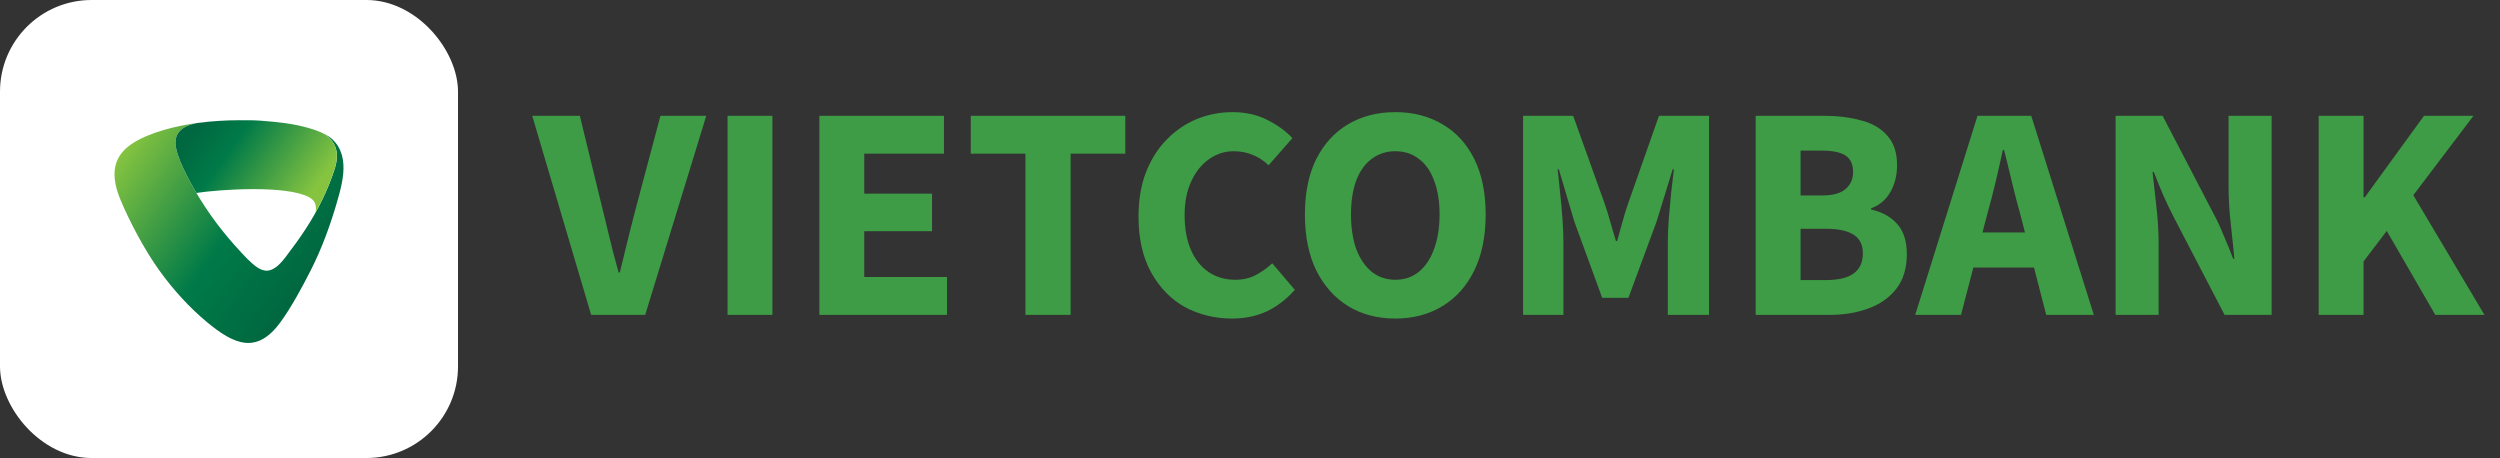
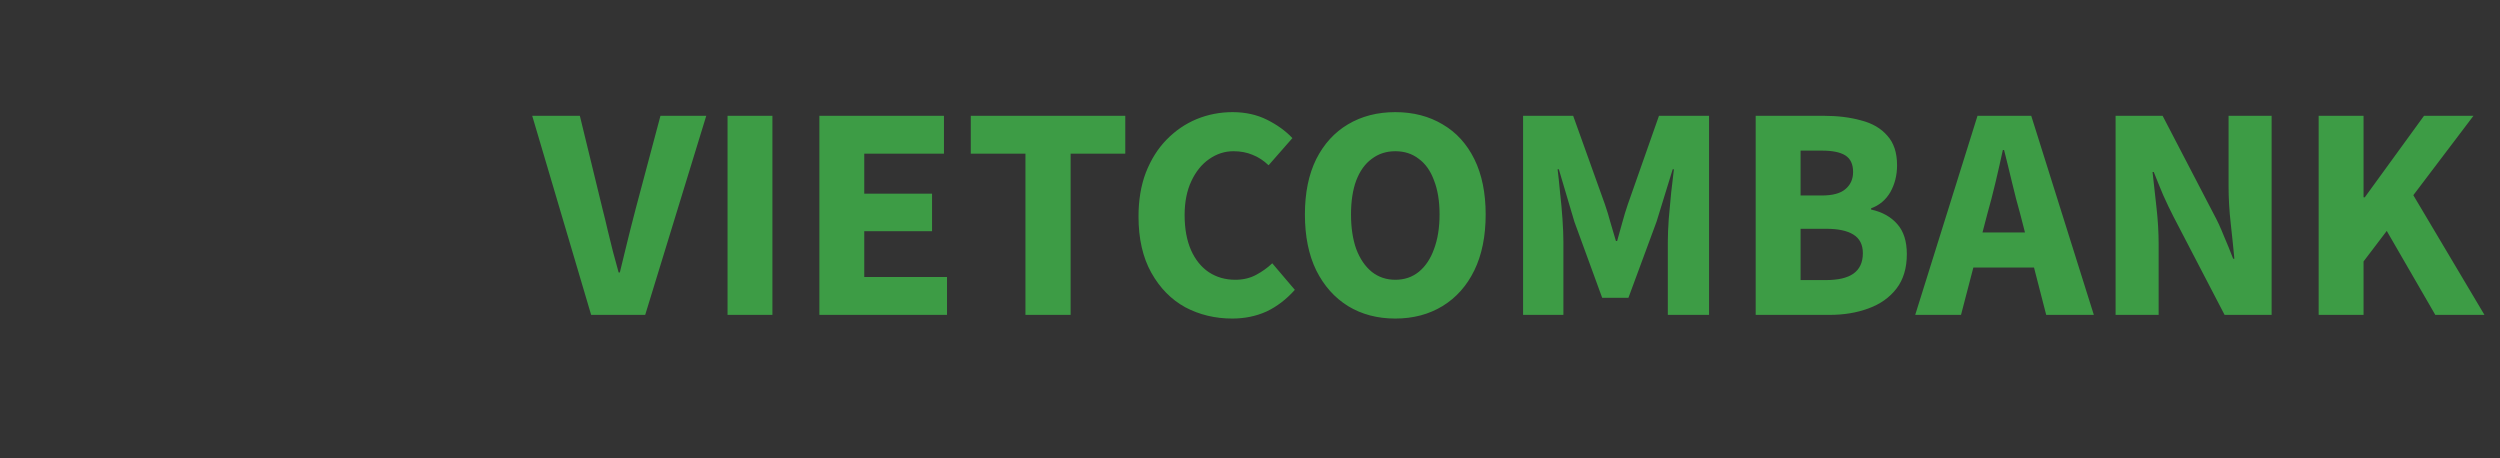
<svg xmlns="http://www.w3.org/2000/svg" width="131" height="24" viewBox="0 0 131 24" fill="none">
  <rect x="0" y="0" width="131" height="24" fill="#333333" stroke="none" />
-   <rect width="24" height="24" rx="4.8" fill="white" />
  <g clip-path="url(#clip0_317_28984)">
-     <path fill-rule="evenodd" clip-rule="evenodd" d="M10.319 6.447C9.477 6.616 9.166 7 9.198 7.549C9.24 8.322 10.09 9.795 10.497 10.449C11.206 11.597 12.048 12.631 12.981 13.587C13.736 14.332 14.212 14.497 15.021 13.395C15.712 12.485 16.348 11.584 16.892 10.454C17.13 9.96 17.354 9.42 17.551 8.812C17.761 8.103 17.688 7.476 16.993 7.019C17.66 7.343 17.953 7.943 17.994 8.606C18.035 9.246 17.843 9.941 17.697 10.454C17.336 11.73 16.869 13.015 16.279 14.172C15.835 15.046 15.268 16.098 14.701 16.876C13.448 18.6 12.249 18.042 10.841 16.876C9.949 16.135 9.089 15.202 8.352 14.177C7.607 13.148 6.788 11.62 6.303 10.444C5.64 8.839 6.157 8.016 6.975 7.494C7.876 6.922 9.226 6.598 10.319 6.447Z" fill="url(#paint0_linear_317_28984)" />
-     <path fill-rule="evenodd" clip-rule="evenodd" d="M10.288 10.111C11.592 9.914 14.981 9.703 16.17 10.321C16.568 10.527 16.578 10.806 16.541 11.121C16.66 10.906 16.774 10.682 16.889 10.454C17.126 9.96 17.351 9.42 17.547 8.812C17.758 8.103 17.684 7.476 16.989 7.018C16.733 6.881 16.436 6.785 16.17 6.707C15.388 6.479 14.519 6.387 13.646 6.323C13.284 6.296 12.909 6.3 12.525 6.3C11.834 6.3 11.075 6.346 10.32 6.447C9.479 6.616 9.167 7 9.199 7.549C9.236 8.208 9.858 9.374 10.293 10.111H10.288Z" fill="url(#paint1_linear_317_28984)" />
-   </g>
+     </g>
  <path d="M30.976 16.5L27.888 6.068H30.384L31.568 10.932C31.664 11.305 31.755 11.679 31.84 12.052C31.936 12.425 32.027 12.793 32.112 13.156C32.208 13.519 32.309 13.892 32.416 14.276H32.48C32.576 13.892 32.667 13.519 32.752 13.156C32.837 12.793 32.928 12.425 33.024 12.052C33.12 11.679 33.216 11.305 33.312 10.932L34.608 6.068H37.008L33.808 16.5H30.976ZM38.123 16.5V6.068H40.475V16.5H38.123ZM42.935 16.5V6.068H49.463V8.052H45.287V10.148H48.839V12.116H45.287V14.516H49.623V16.5H42.935ZM53.733 16.5V8.052H50.869V6.068H58.965V8.052H56.101V16.5H53.733ZM64.57 16.692C63.674 16.692 62.852 16.495 62.106 16.1C61.37 15.695 60.778 15.092 60.33 14.292C59.882 13.492 59.658 12.511 59.658 11.348C59.658 10.484 59.786 9.716 60.042 9.044C60.309 8.361 60.671 7.785 61.13 7.316C61.589 6.847 62.111 6.489 62.698 6.244C63.295 5.999 63.925 5.876 64.586 5.876C65.258 5.876 65.861 6.009 66.394 6.276C66.927 6.543 67.37 6.863 67.722 7.236L66.474 8.66C66.218 8.415 65.941 8.233 65.642 8.116C65.343 7.988 65.007 7.924 64.634 7.924C64.175 7.924 63.748 8.063 63.354 8.34C62.97 8.607 62.66 8.991 62.426 9.492C62.191 9.993 62.074 10.585 62.074 11.268C62.074 11.983 62.186 12.596 62.41 13.108C62.634 13.609 62.943 13.993 63.338 14.26C63.743 14.527 64.207 14.66 64.73 14.66C65.135 14.66 65.498 14.575 65.818 14.404C66.138 14.233 66.421 14.031 66.666 13.796L67.85 15.188C67.402 15.689 66.906 16.068 66.362 16.324C65.818 16.569 65.221 16.692 64.57 16.692ZM73.113 16.692C72.174 16.692 71.347 16.473 70.633 16.036C69.929 15.599 69.374 14.975 68.969 14.164C68.574 13.353 68.377 12.377 68.377 11.236C68.377 10.105 68.574 9.14 68.969 8.34C69.374 7.54 69.929 6.932 70.633 6.516C71.347 6.089 72.174 5.876 73.113 5.876C74.051 5.876 74.878 6.089 75.593 6.516C76.307 6.932 76.862 7.54 77.257 8.34C77.651 9.14 77.849 10.105 77.849 11.236C77.849 12.377 77.651 13.353 77.257 14.164C76.862 14.975 76.307 15.599 75.593 16.036C74.878 16.473 74.051 16.692 73.113 16.692ZM73.113 14.66C73.593 14.66 74.003 14.521 74.345 14.244C74.697 13.956 74.963 13.556 75.145 13.044C75.337 12.532 75.433 11.929 75.433 11.236C75.433 10.543 75.337 9.951 75.145 9.46C74.963 8.959 74.697 8.58 74.345 8.324C74.003 8.057 73.593 7.924 73.113 7.924C72.643 7.924 72.233 8.057 71.881 8.324C71.529 8.58 71.257 8.959 71.065 9.46C70.883 9.951 70.793 10.543 70.793 11.236C70.793 11.929 70.883 12.532 71.065 13.044C71.257 13.556 71.529 13.956 71.881 14.244C72.233 14.521 72.643 14.66 73.113 14.66ZM79.81 16.5V6.068H82.434L84.098 10.708C84.205 11.017 84.301 11.332 84.386 11.652C84.482 11.961 84.578 12.287 84.674 12.628H84.738C84.834 12.287 84.925 11.961 85.01 11.652C85.096 11.332 85.192 11.017 85.298 10.708L86.93 6.068H89.554V16.5H87.394V12.676C87.394 12.335 87.41 11.935 87.442 11.476C87.485 11.007 87.528 10.543 87.57 10.084C87.624 9.615 87.671 9.209 87.714 8.868H87.65L86.802 11.62L85.33 15.604H83.954L82.498 11.62L81.682 8.868H81.618C81.661 9.209 81.704 9.615 81.746 10.084C81.799 10.543 81.842 11.007 81.874 11.476C81.906 11.935 81.922 12.335 81.922 12.676V16.5H79.81ZM91.998 16.5V6.068H95.566C96.291 6.068 96.942 6.148 97.518 6.308C98.104 6.457 98.563 6.724 98.894 7.108C99.235 7.481 99.406 7.999 99.406 8.66C99.406 9.183 99.288 9.652 99.054 10.068C98.819 10.473 98.483 10.756 98.046 10.916V10.98C98.632 11.108 99.091 11.364 99.422 11.748C99.752 12.121 99.918 12.644 99.918 13.316C99.918 14.052 99.736 14.655 99.374 15.124C99.011 15.593 98.52 15.94 97.902 16.164C97.294 16.388 96.616 16.5 95.87 16.5H91.998ZM94.35 10.244H95.454C96.03 10.244 96.446 10.132 96.702 9.908C96.968 9.684 97.102 9.385 97.102 9.012C97.102 8.607 96.968 8.319 96.702 8.148C96.435 7.977 96.024 7.892 95.47 7.892H94.35V10.244ZM94.35 14.676H95.678C96.318 14.676 96.798 14.564 97.118 14.34C97.448 14.105 97.614 13.748 97.614 13.268C97.614 12.82 97.448 12.495 97.118 12.292C96.798 12.089 96.318 11.988 95.678 11.988H94.35V14.676ZM100.357 16.5L103.621 6.068H106.437L109.717 16.5H107.221L105.861 11.22C105.712 10.697 105.568 10.143 105.429 9.556C105.29 8.969 105.152 8.404 105.013 7.86H104.949C104.832 8.404 104.704 8.969 104.565 9.556C104.426 10.143 104.282 10.697 104.133 11.22L102.757 16.5H100.357ZM102.501 14.02V12.18H107.525V14.02H102.501ZM110.857 16.5V6.068H113.321L115.993 11.204C116.185 11.556 116.361 11.935 116.521 12.34C116.692 12.735 116.857 13.14 117.017 13.556H117.081C117.028 12.991 116.964 12.372 116.889 11.7C116.814 11.028 116.777 10.383 116.777 9.764V6.068H119.033V16.5H116.569L113.897 11.364C113.716 11.012 113.534 10.633 113.353 10.228C113.182 9.823 113.017 9.417 112.857 9.012H112.793C112.857 9.588 112.926 10.212 113.001 10.884C113.076 11.545 113.113 12.185 113.113 12.804V16.5H110.857ZM121.498 16.5V6.068H123.85V10.34H123.914L127.018 6.068H129.61L126.458 10.228L130.186 16.5H127.61L125.066 12.1L123.85 13.7V16.5H121.498Z" fill="#3D9C45" />
  <defs>
    <linearGradient id="paint0_linear_317_28984" x1="16.535" y1="13.788" x2="6.966" y2="7.087" gradientUnits="userSpaceOnUse">
      <stop stop-color="#006840" />
      <stop offset="0.4" stop-color="#007A48" />
      <stop offset="1" stop-color="#86C440" />
    </linearGradient>
    <linearGradient id="paint1_linear_317_28984" x1="10.535" y1="6.387" x2="16.198" y2="10.353" gradientUnits="userSpaceOnUse">
      <stop stop-color="#006840" />
      <stop offset="0.3" stop-color="#007A48" />
      <stop offset="1" stop-color="#86C440" />
    </linearGradient>
    <clipPath id="clip0_317_28984">
      <rect width="12" height="12" fill="white" transform="translate(6 6)" />
    </clipPath>
  </defs>
</svg>